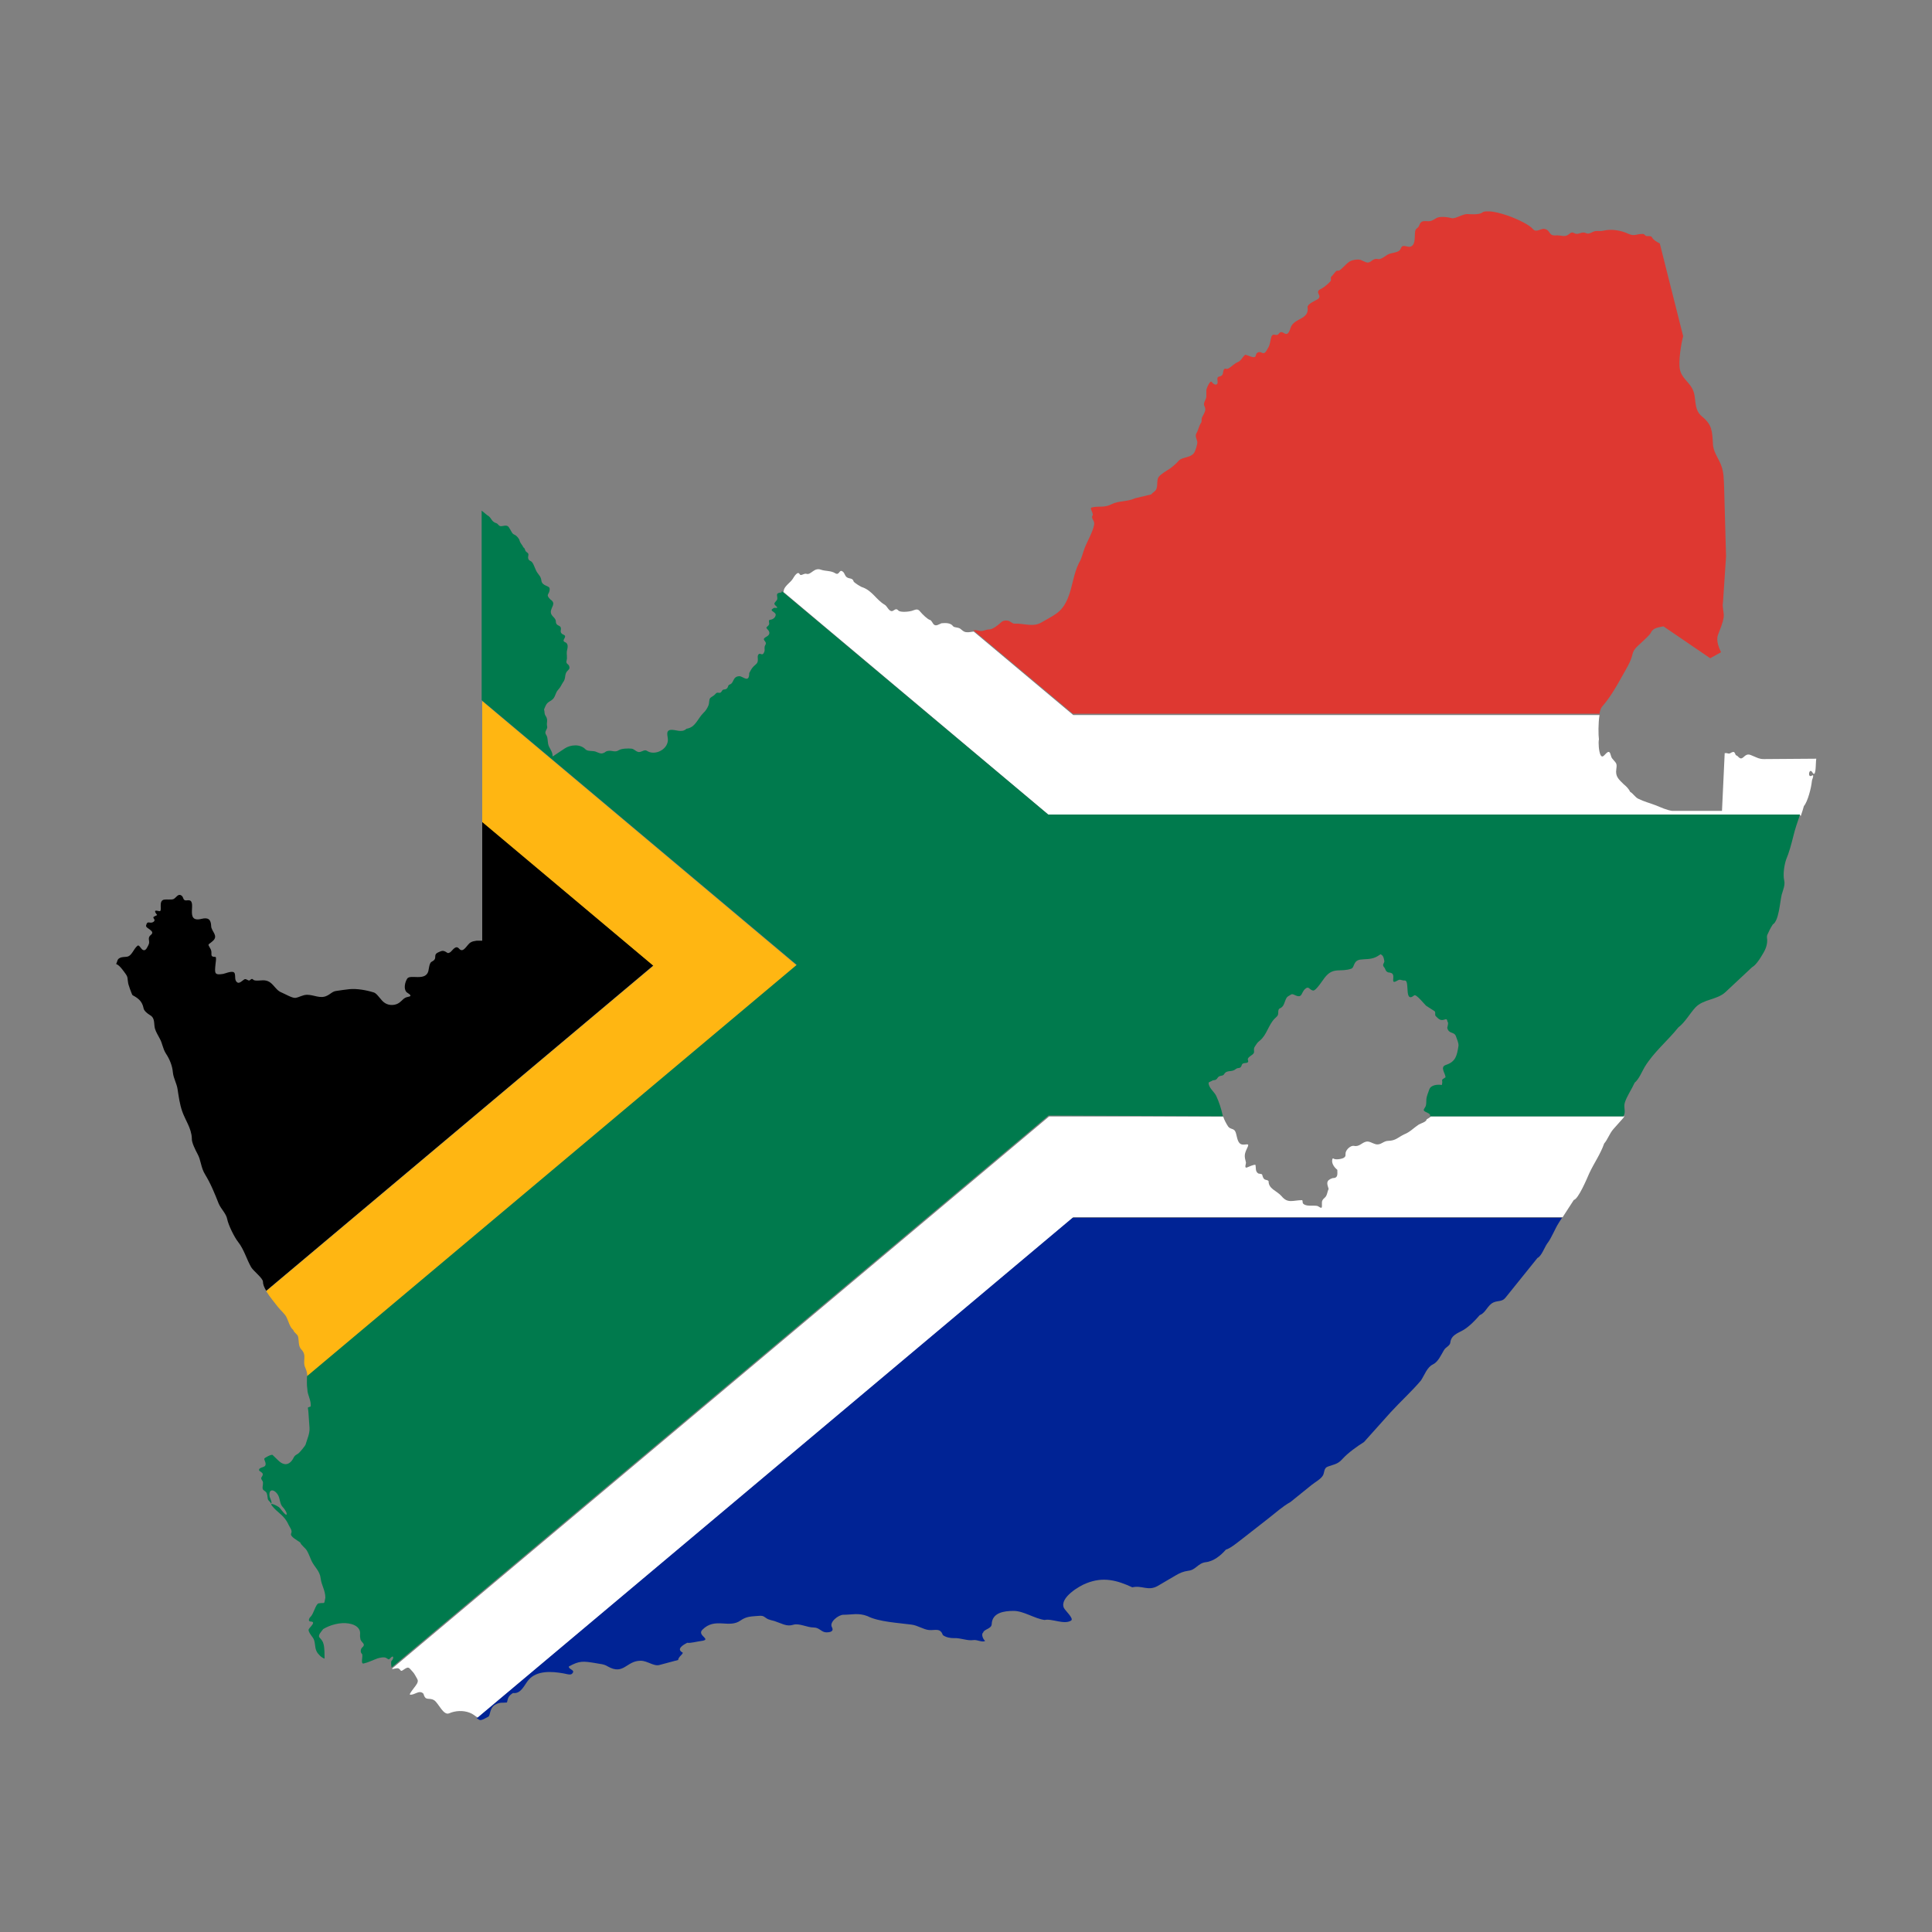
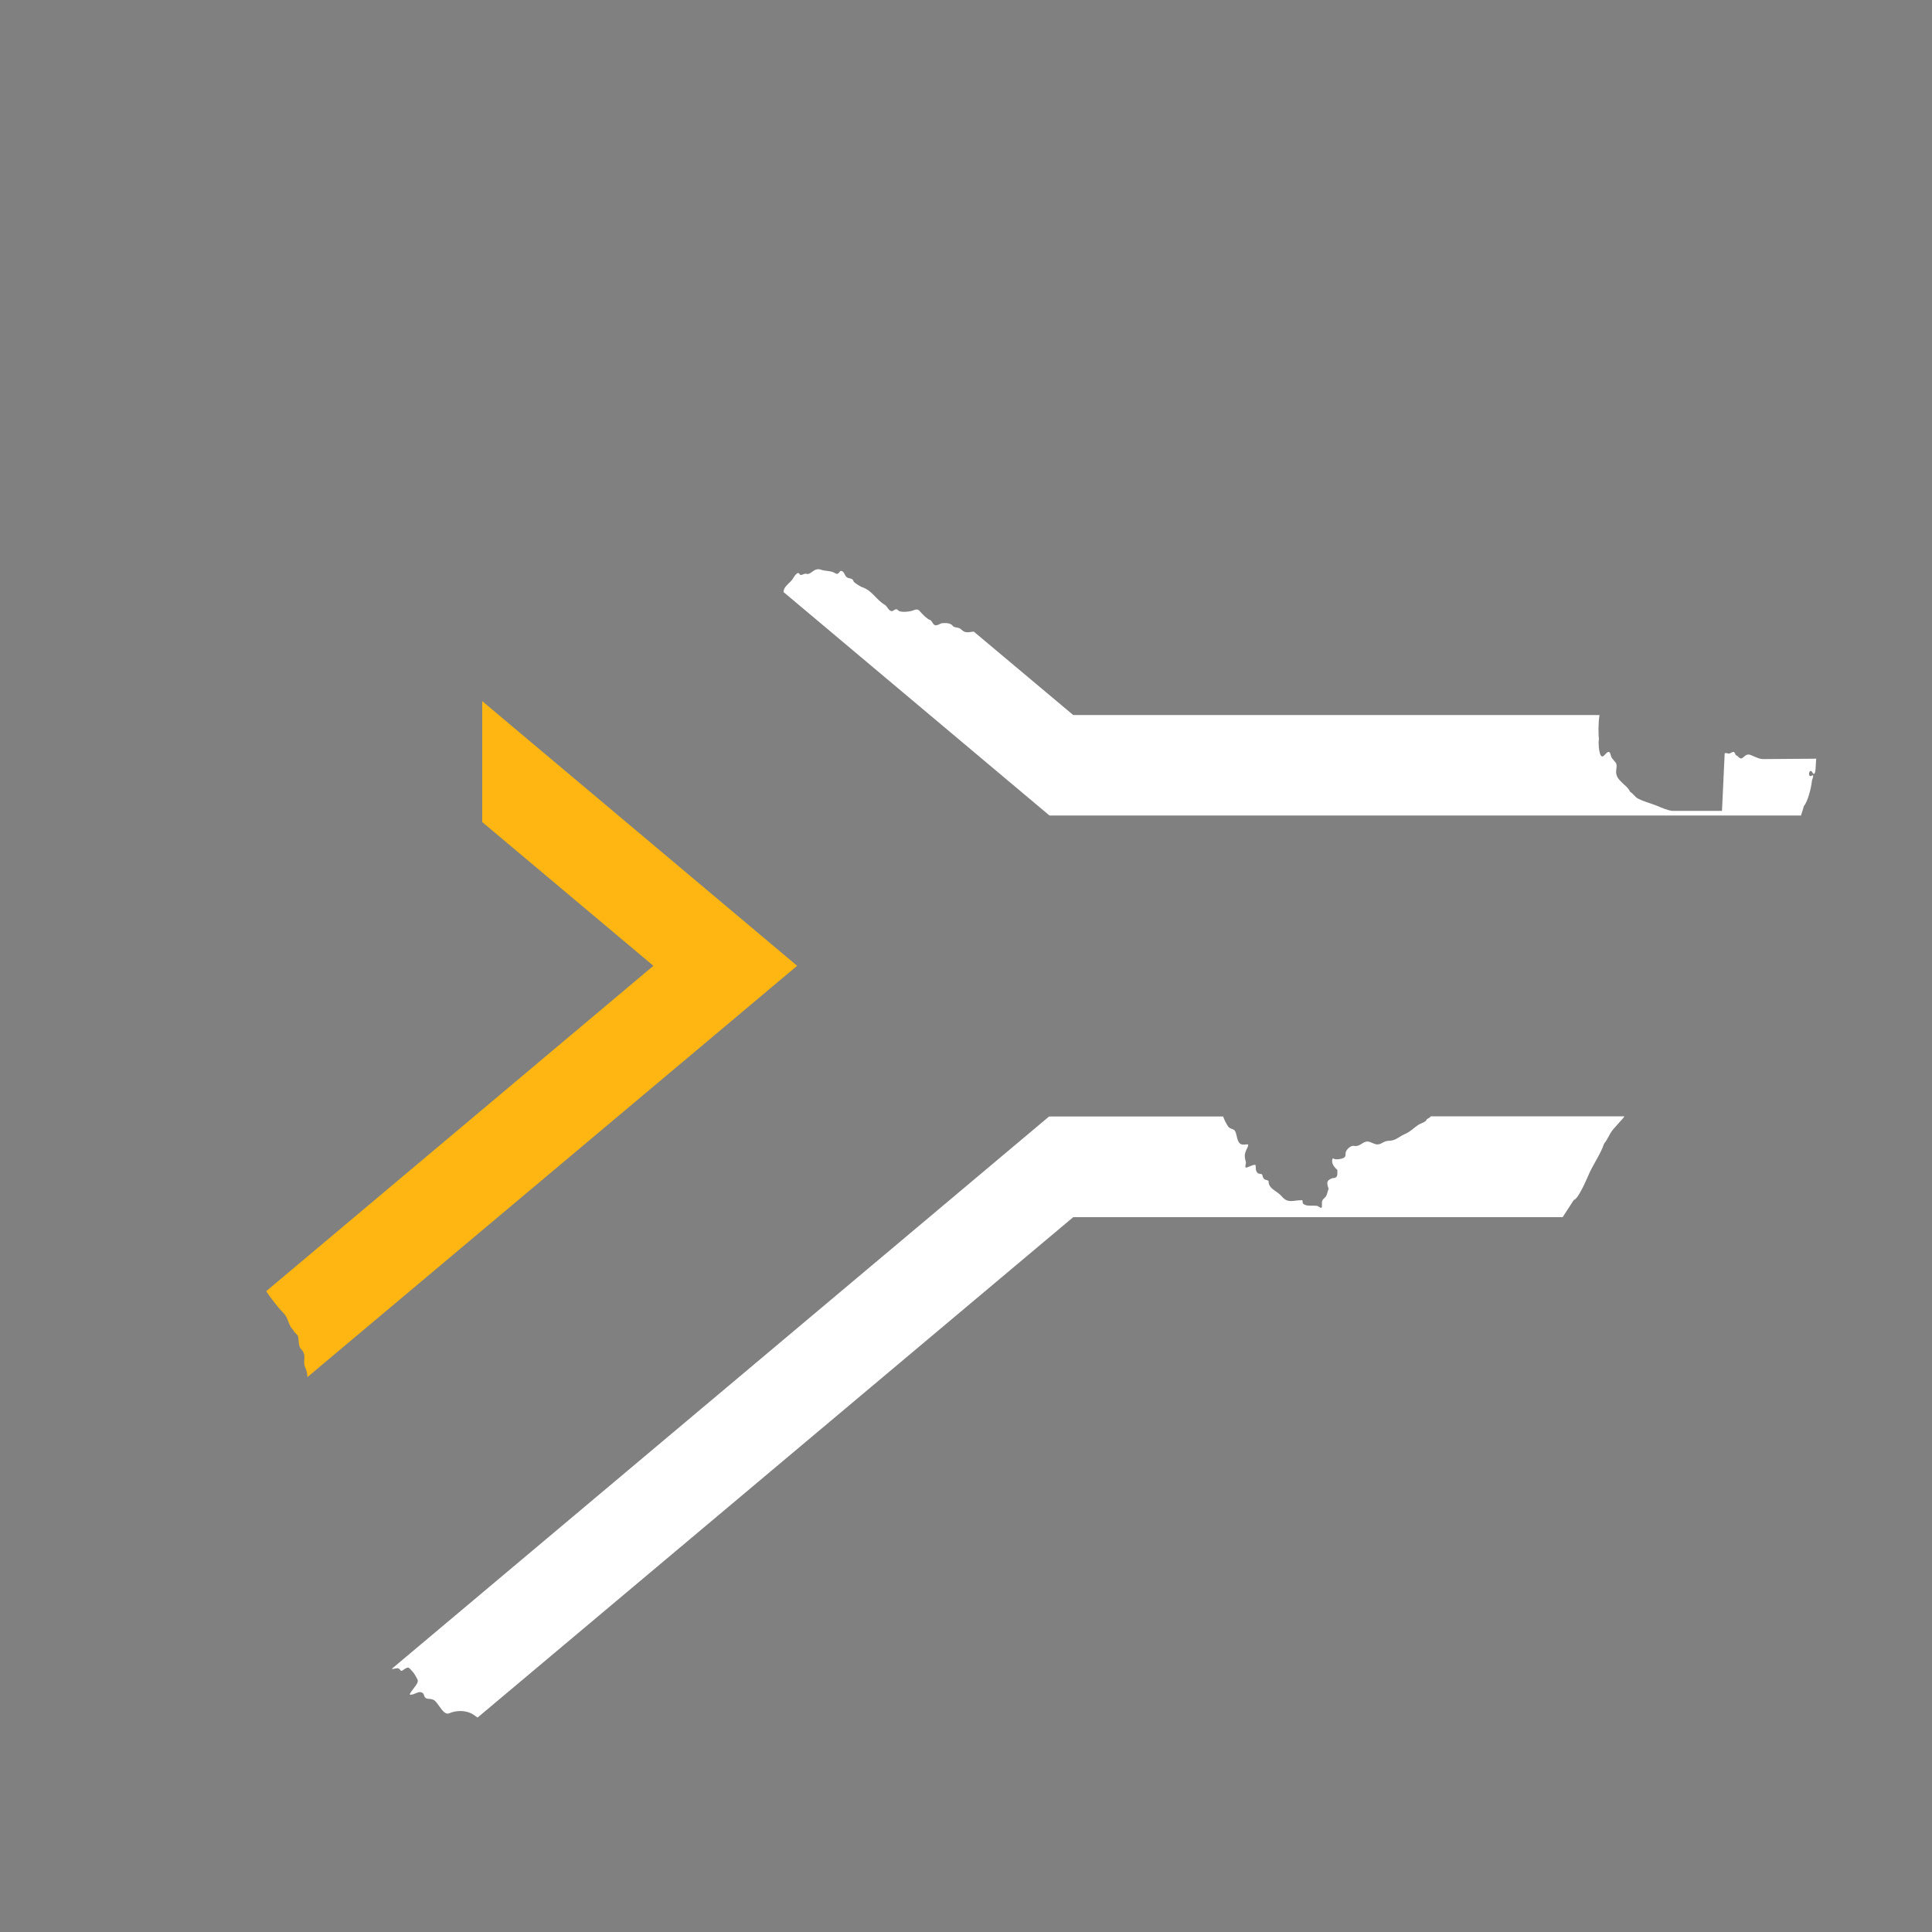
<svg xmlns="http://www.w3.org/2000/svg" id="Calque_1" data-name="Calque 1" viewBox="0 0 100 100">
  <rect x="0" y="0" width="100" height="100" fill="#808080" stroke="none" />
  <defs>
    <style>
      .cls-1 {
        fill: #000;
      }

      .cls-1, .cls-2, .cls-3, .cls-4, .cls-5, .cls-6, .cls-7 {
        stroke-width: 0px;
      }

      .cls-2 {
        fill: none;
      }

      .cls-3 {
        fill: #007a4d;
      }

      .cls-4 {
        fill: #002395;
      }

      .cls-5 {
        fill: #de3831;
      }

      .cls-6 {
        fill: #ffb612;
      }

      .cls-7 {
        fill: #fff;
      }
    </style>
  </defs>
  <path class="cls-2" d="M73.9,57.59c-.27-.12-.13-.15-.05-.34.04-.09.02-.26.03-.36.01-.14.1-.36.15-.49.09-.24.44-.27.65-.23.07-.33-.12-.21.19-.4,0-.2-.31-.53.02-.64.52-.17.57-.51.65-.98.02-.14-.08-.37-.13-.5-.1-.26-.37-.1-.45-.44.02-.08.05-.2.04-.28-.06-.01-.02-.2-.14-.16-.25.09-.32,0-.5-.17-.06-.06.01-.2-.07-.26l-.42-.27c-.08-.05-.52-.62-.62-.54-.55.43-.21-.78-.49-.77-.12,0-.17-.04-.27-.04-.09,0-.33.24-.33.03s.07-.39-.26-.41c-.11-.05-.12-.1-.17-.21-.03-.06-.09-.09-.09-.17,0-.09.08-.14.06-.22-.02-.1-.04-.22-.12-.29l-.07-.05c-.08.05-.17.11-.25.15-.28.12-.53.08-.81.13-.38.06-.28.4-.46.47-.54.2-.9-.08-1.33.41-.12.14-.5.76-.65.72-.2-.04-.21-.25-.41-.08-.22.2-.13.51-.54.31-.19-.09-.18,0-.34.07-.13.07-.17.36-.26.49-.15.21-.25.04-.25.38,0,.15-.08.19-.18.28-.33.33-.41.85-.77,1.14-.14.11-.17.17-.26.31-.1.15,0,.24-.07.36-.07.11-.23.16-.29.27-.03.06.04.13,0,.18-.07.07-.27,0-.31.13-.08.26-.18.11-.34.24-.2.17-.44,0-.58.25-.07.12-.24.04-.33.18-.12.19-.19.08-.33.18-.03.02-.07.03-.11.05,0,0-.02,0-.03.02-.04.24.29.47.39.69.14.3.26.66.33.99,0,.03.02.06.03.09.06.18.16.37.26.52.11.16.3.09.38.28.09.21.09.61.35.65.2.03.4-.11.26.17-.16.32-.15.42-.07.76.01.06-.1.32.05.26.11-.04.34-.16.44-.14.04.17-.01.34.15.45.27.06.17.02.25.21.07.16.19.09.28.18,0,.43.42.5.68.79.33.38.59.2,1.06.2.05.07-.02.15.1.22.18.11.48.03.69.08.05,0,.21.17.23.05.03-.21-.05-.3.14-.47.14-.12.13-.3.21-.46-.09-.28-.16-.44.2-.56.3,0,.25-.2.25-.43-.18-.14-.34-.39-.24-.59.01,0,.02,0,.03,0,.09.09.43.03.54-.03.13-.08.07-.15.1-.27.04-.19.27-.38.43-.35.28.06.39-.17.64-.22.16-.03.32.09.47.13.29.08.39-.16.67-.17.39-.01.49-.19.83-.34.29-.12.48-.33.74-.5.12-.08.39-.14.41-.27.1-.05.19-.1.22-.16.06-.06.03-.13-.14-.2h0Z" />
  <path class="cls-2" d="M24.9,88.99s.03,0,.05,0h-.05Z" />
-   <path class="cls-2" d="M76.95,11h.12s-.08,0-.12,0Z" />
-   <path class="cls-4" d="M25.27,88.86c.12-.06.06-.47.37-.63.26-.14.35-.08.6-.11.06-.25.07-.33.31-.49.42.06.59-.42.8-.67.43-.51,1.21-.45,1.79-.35.1.01.38.11.46.03.22-.21-.16-.21-.16-.38.55-.31.75-.28,1.37-.18.23.05.43.04.64.17.84.48.96-.29,1.71-.29.35,0,.68.3.97.22l.97-.26c.02-.18.24-.28.24-.38-.35-.18,0-.39.23-.51.16.03.53-.07.71-.09.62-.08-.24-.28.08-.59.66-.66,1.37-.04,1.98-.48.3-.21.54-.2.89-.23.21-.02.26-.01.41.1.17.13.36.12.54.2.31.1.54.26.87.16.32-.1.71.14,1.08.14.28,0,.39.25.64.25.19,0,.41-.04.29-.27-.15-.26.34-.64.59-.64.46,0,.78-.11,1.25.07.58.3,1.62.35,2.28.44.32.04.61.25.9.28.31.03.59-.13.72.26.16.12.38.16.57.16.37-.02.68.15,1.02.1.17-.03.45.13.59.05v-.02c-.09-.06-.21-.34-.09-.42.03-.17.43-.19.44-.43.02-.6.63-.69,1.14-.69s1.08.4,1.6.47c.36-.09,1.01.26,1.37.03.16-.1-.31-.52-.37-.65-.25-.53.81-1.15,1.16-1.28.87-.35,1.58-.16,2.38.21.5-.12.81.21,1.31-.07l.92-.54c.24-.14.4-.21.68-.25.37-.04.49-.39.88-.44.41-.04.79-.35,1.05-.65.24-.06.7-.45.9-.6l1.28-1c.39-.3.74-.63,1.17-.87l1.09-.88c.17-.14.48-.3.59-.5.08-.16.04-.38.25-.45.35-.13.5-.11.77-.41.27-.3.76-.65,1.1-.86l1.37-1.53c.51-.56,1.1-1.09,1.58-1.66.19-.29.31-.68.62-.83.27-.13.42-.49.57-.74.1-.17.31-.21.33-.4.04-.37.39-.48.66-.63.33-.2.61-.49.86-.78.32-.12.4-.52.72-.66.23-.1.44-.02.62-.25l1.65-2.05c.2-.08.37-.56.5-.74.24-.31.39-.75.61-1.09l.16-.25h-25.35l-30.83,25.9s.09.06.14.09c.01,0,.03,0,.04.01h.05c.12-.03.25-.11.33-.15h0Z" />
-   <path class="cls-5" d="M82.78,36.99c.03-.19.08-.34.14-.41.39-.44.74-1.03,1.03-1.56.18-.33.46-.76.54-1.13.06-.3.27-.44.48-.64.13-.13.42-.37.49-.52.11-.24.41-.26.64-.31l2.42,1.65.56-.31c-.12-.26-.26-.6-.16-.89.11-.31.26-.62.3-.95.02-.22-.09-.54-.04-.72l.16-2.4-.1-3.58c-.02-.42-.01-.79-.17-1.18-.14-.35-.41-.68-.41-1.1-.04-.64-.05-.96-.55-1.37-.5-.4-.26-.98-.52-1.46-.2-.37-.56-.56-.64-1-.08-.41.06-1.3.17-1.71l-1.21-4.8c-.18-.09-.33-.19-.38-.28-.06-.11-.11-.1-.28-.1-.12,0-.11-.11-.21-.11-.34-.01-.43.14-.76-.01-.38-.18-.88-.26-1.29-.16-.15.04-.27,0-.41.02-.16.02-.32.19-.48.11-.26-.12-.38.12-.61,0-.19-.1-.21.03-.37.11-.16.08-.35,0-.52,0-.49.06-.3-.25-.65-.33-.21-.04-.43.22-.61,0-.17-.2-.75-.5-1.33-.7-.33-.11-.67-.2-.93-.21h-.12c-.11,0-.2.02-.25.07-.17.11-.56.08-.77.07-.18,0-.41.13-.6.19-.08.02-.16.04-.21.02-.15-.04-.34-.07-.5-.06-.04,0-.09,0-.14.01-.2.03-.31.21-.54.21s-.4-.06-.49.21c-.04.14-.14.14-.19.24-.09.19.06.79-.28.87-.16.04-.4-.17-.49.1-.07.2-.39.2-.59.27-.19.07-.41.31-.59.27-.28-.06-.33.19-.55.18-.06,0-.27-.11-.35-.14-.15-.04-.43,0-.57.09-.2.13-.35.35-.53.46-.04.02-.12,0-.15.02-.1.1-.17.21-.27.31-.04.04.01.14-.02.2-.06.11-.33.32-.43.38-.15.09-.3.12-.19.33.06.1.04.18-.06.25-.12.07-.54.25-.52.41.1.66-.72.55-.88,1.07-.21.68-.39,0-.61.3-.13.18-.3-.09-.39.18-.05.17-.06.4-.16.55-.09.12-.14.36-.34.25-.14-.07-.28,0-.3.15-.03.23-.51-.08-.56-.03-.17.15-.17.29-.41.39-.17.07-.44.38-.56.33-.17-.07-.15.22-.19.29-.1.19-.32,0-.26.34.04.26-.18.22-.29.06-.1-.15-.29.37-.29.4v.32c0,.16-.1.25-.12.39s.1.2.06.36c-.04.15-.1.22-.16.35-.05.1,0,.2-.05.28-.12.17-.13.35-.24.54-.09.15.01.28.04.44.02.12-.1.51-.18.6-.21.26-.63.18-.81.42-.07.09-.33.31-.42.37-.18.12-.47.28-.59.44-.1.14-.05.4-.1.57-.04.18-.19.2-.28.33l-.84.2c-.4.19-.86.12-1.22.31-.39.2-.66.07-1.03.17-.12.03.12.32.05.41-.1.16.13.26.08.49-.07.37-.35.84-.49,1.2-.09.23-.16.57-.29.76-.3.6-.33,1.25-.59,1.86-.32.74-.69.83-1.36,1.23-.44.26-.93.03-1.4.06-.11,0-.2-.14-.36-.16-.11-.01-.22,0-.31.08-.15.14-.44.38-.63.38-.22,0-.31.13-.56.06-.1-.03-.19-.03-.26-.02l5.15,4.32h27.24Z" />
  <path class="cls-7" d="M80.89,62.99l.57-.88c.24-.05.69-1.13.8-1.38.24-.52.58-.99.77-1.54.19-.22.27-.51.48-.75l.49-.55s.06-.07.08-.11h-10.02c-.03.05-.12.1-.22.16-.01.13-.29.2-.41.27-.26.17-.44.38-.74.5-.34.16-.44.33-.83.34-.27,0-.39.25-.67.17-.15-.04-.31-.16-.47-.13-.24.05-.36.28-.64.22-.16-.03-.39.17-.43.35-.02.12.03.19-.1.27-.1.06-.44.12-.54.03-.01,0-.02,0-.03,0-.1.2.06.45.24.59,0,.23.05.43-.25.43-.35.12-.29.28-.2.56-.08.16-.07.35-.21.46-.2.17-.12.26-.14.47-.01.12-.18-.04-.23-.05-.21-.04-.51.03-.69-.08-.12-.07-.05-.16-.1-.22-.47,0-.74.19-1.06-.2-.26-.3-.68-.37-.68-.79-.09-.09-.21-.02-.28-.18-.09-.2.02-.16-.25-.21-.17-.11-.11-.28-.15-.45-.11-.01-.34.1-.44.14-.15.05-.04-.2-.05-.26-.09-.34-.09-.43.07-.76.14-.28-.05-.14-.26-.17-.27-.04-.26-.43-.35-.65-.08-.2-.26-.12-.38-.28-.1-.15-.2-.34-.26-.52h-9.01l-34,28.57s0,.02,0,.03c.08,0,.26-.07.33-.03.12.05.08.2.25.07.29-.2.27-.12.48.1.09.09.17.26.24.38.09.15-.08.33-.16.44-.05.08-.23.28-.23.36.23.06.49-.28.71-.04.11.41.28.16.56.34.22.15.47.8.77.67.32-.14.73-.16,1.06-.03.17.06.28.17.41.25l30.83-25.9h25.34Z" />
  <path class="cls-7" d="M93.22,42.2c.05-.16.11-.32.15-.48.2-.23.38-.95.41-1.27,0-.09.07-.19.07-.28,0-.1-.07,0-.14,0-.15,0-.05-.44.1-.19.18.3.17-.39.18-.47,0-.08.01-.16.02-.24l-2.71.02c-.24,0-.34-.07-.54-.15-.11-.04-.22-.12-.35-.07-.1.04-.14.11-.22.16-.11.07-.18-.02-.26-.1l-.09-.05s-.05-.16-.11-.16c-.08,0-.14.05-.2.08-.04.01-.11,0-.15-.02-.02,0-.08,0-.11,0l-.14,2.99h-2.59c-.3-.05-.55-.17-.82-.28-.31-.12-.63-.2-.93-.35-.16-.08-.28-.29-.41-.35-.06-.14-.21-.3-.33-.39-.26-.26-.45-.4-.39-.79.05-.34-.02-.3-.22-.56-.09-.12-.07-.41-.24-.31-.13.08-.25.35-.36.13-.08-.16-.12-.62-.08-.8-.03-.22-.04-.83.03-1.26h-27.24l-5.15-4.32c-.14.01-.24.05-.4.03-.13-.02-.2-.1-.3-.18-.11-.08-.32-.05-.37-.13-.13-.18-.4-.17-.6-.15-.13.05-.29.18-.41.05-.05-.06-.11-.2-.18-.22-.13-.03-.4-.3-.5-.42-.15-.2-.25-.11-.45-.05-.13.04-.59.09-.69-.02-.13-.15-.21,0-.32.03-.17.03-.26-.26-.39-.33-.44-.26-.63-.71-1.14-.9-.06,0-.46-.25-.47-.31-.05-.21-.28-.1-.4-.26-.08-.11-.07-.2-.2-.27-.15-.07-.14.24-.35.11-.22-.14-.5-.1-.73-.18-.37-.14-.52.29-.76.21-.13-.04-.29.14-.35.02-.1-.19-.29.13-.35.23-.12.2-.41.36-.47.59,0,.04-.01.08-.02.1l13.77,11.57h38.93Z" />
-   <path class="cls-1" d="M24.96,42.55v6.14c-.06,0-.21,0-.29,0-.11.02-.22.03-.31.09-.19.1-.37.59-.6.32-.18-.21-.35.12-.46.19-.14.08-.14.02-.24-.03-.16-.09-.25-.02-.39.04-.29.14.02.31-.33.48-.12.06-.14.37-.17.49-.15.53-.94.15-1.09.38-.12.18-.2.53-.04.7.05.06.39.2.07.25-.21.04-.26.16-.43.29-.21.16-.53.17-.75.03-.22-.13-.39-.49-.58-.55-.38-.12-.88-.21-1.27-.17-.22.02-.45.06-.67.09-.2.02-.31.17-.49.25-.34.17-.67-.05-1.02-.05-.24,0-.4.13-.61.16-.16.02-.55-.21-.72-.28-.38-.15-.44-.63-.95-.63-.11,0-.44.05-.51-.03-.1-.12-.16.07-.24.04-.06-.02-.15-.1-.22-.06-.09.05-.24.22-.35.17-.18-.1-.1-.31-.15-.47-.06-.2-.48,0-.6.02-.45.07-.44-.03-.4-.46,0-.06.07-.42,0-.42-.33,0-.14-.17-.24-.39-.17-.33-.18-.18.11-.44.3-.27-.08-.49-.09-.76-.01-.34-.14-.47-.5-.38-.94.23-.14-1.04-.73-.96-.26.04-.17-.14-.3-.24-.19-.14-.28.12-.43.18-.11.04-.37,0-.5.03-.27.08-.07.53-.19.59-.04.02-.32-.1-.24.06.08.18.18.1-.06.22-.14.07.12.15-.03.27-.19.14-.32-.11-.39.2-.03.15.51.27.25.48-.22.18-.01.32-.13.53-.05.09-.12.29-.25.26-.14-.03-.21-.3-.31-.23-.21.16-.29.53-.55.57-.14.02-.25,0-.38.07-.13.06-.12.21-.18.31.02,0,.03.01.05.02.15.07.35.36.45.5.12.17.08.23.12.44,0,.08.2.63.23.65.3.16.5.32.57.67.01.13.22.3.33.36.28.16.19.43.26.7.06.2.16.34.25.52.14.25.15.5.31.76.2.3.34.64.37,1,.03.29.2.57.24.85.06.39.11.77.24,1.15.16.46.48.88.5,1.4-.02.21.19.61.29.8.19.34.17.7.39,1.06.3.49.5.99.71,1.52.12.28.39.52.44.8.06.31.37.94.57,1.19.3.38.43.88.67,1.3.12.2.61.57.61.75,0,.14.07.31.17.47l20.04-16.84-8.86-7.46h0Z" />
  <path class="cls-6" d="M24.96,36.3v6.25s8.86,7.44,8.86,7.44l-20.04,16.84c.18.3.45.61.6.81.13.17.37.37.45.54.1.2.17.52.35.66.04.15.22.21.25.35.05.21,0,.49.17.66.31.33.03.59.21.96.07.16.1.31.1.47l25.35-21.29-16.3-13.7h0Z" />
-   <path class="cls-3" d="M63.31,57.8s-.02-.06-.03-.09c-.07-.33-.19-.69-.33-.99-.1-.21-.42-.44-.39-.69,0,0,.02,0,.03-.02.03-.02.08-.03.11-.05.14-.1.21.01.33-.18.09-.14.26-.06.33-.18.14-.24.38-.09.58-.25.17-.14.26.02.34-.24.04-.12.24-.06.31-.13.05-.05-.02-.12,0-.18.05-.12.21-.17.29-.27.08-.11-.03-.2.07-.36.1-.15.12-.2.26-.31.36-.29.44-.81.77-1.14.09-.09.18-.14.18-.28,0-.34.1-.17.25-.38.09-.13.13-.42.26-.49.16-.08.16-.16.34-.07.41.2.32-.11.54-.31.2-.18.21.04.41.08.16.03.53-.59.65-.72.42-.5.78-.22,1.33-.41.18-.06.09-.41.46-.47.28-.04.53,0,.81-.13.09-.04.17-.1.25-.15l.07.05c.09.07.1.2.12.29.02.09-.06.14-.06.22,0,.08.06.11.09.17.05.11.05.16.17.21.34.02.26.21.26.41s.24-.03.33-.03c.1,0,.15.05.27.04.28-.01-.05,1.21.49.77.11-.08.55.49.62.54l.42.27c.09.05.01.2.07.26.18.18.25.26.5.17.13-.04.08.14.14.16.01.08-.02.2-.04.28.08.34.36.18.45.44.05.14.15.36.13.5-.08.48-.13.81-.65.98-.33.11-.02.44-.02.64-.3.19-.11.08-.19.4-.21-.04-.57-.01-.65.23-.05.14-.14.36-.15.49-.01.1,0,.27-.03.36-.08.19-.22.22.05.34.17.07.2.14.16.2h10.02c.15-.25-.02-.46.08-.74.12-.34.35-.67.5-1,.22-.18.37-.56.51-.8.47-.78,1.19-1.36,1.75-2.06.36-.28.58-.7.88-1.03.41-.44,1.11-.39,1.55-.79l1.39-1.3c.16-.08.38-.39.47-.55.17-.27.31-.51.31-.84,0-.11-.03-.16,0-.27.08-.18.18-.39.29-.55.32-.19.37-1.18.46-1.54.06-.22.19-.5.13-.74-.07-.3,0-.79.1-1.08.16-.38.27-.8.37-1.2.09-.38.22-.75.35-1.13h-38.92l-13.78-11.56c-.03.12-.03.04-.19.1-.14.05.01.24-.07.36-.13.18-.21.16,0,.35.08.08-.1.05-.14.05-.13.08-.19.11-.05.2.04.03.13.09.13.15,0,.15-.15.26-.29.27-.11,0-.03.18-.05.23-.06.16-.23.12-.08.27.13.13.13.27-.05.37-.35.19.07.21-.07.44-.08.14,0,.21-.05.35-.1.26-.2.02-.3.13-.11.12.06.35-.13.51-.21.18-.23.23-.35.46,0,.55-.34.15-.51.16-.36.01-.27.36-.5.43-.14.04-.03.24-.3.26-.1,0-.1.12-.18.16-.08.04-.17-.05-.25.06-.1.12-.2.14-.28.22-.07.08-.04.26-.09.38-.06.15-.15.29-.27.4-.3.3-.4.74-.87.81-.24.24-.59.02-.83.06-.27.05-.12.34-.13.53-.02.5-.69.82-1.09.55-.11-.07-.25.04-.35.06-.18.04-.28-.15-.44-.17-.17-.02-.52-.01-.66.08-.23.15-.38-.04-.65.06-.24.18-.32.1-.56.01-.15-.05-.42,0-.52-.12-.27-.28-.77-.24-1.07-.04l-.57.38s-.05.06-.06,0c0-.18-.1-.31-.18-.47-.11-.23-.03-.45-.16-.63-.11-.16.1-.28.06-.42-.05-.21.07-.33-.08-.55-.08-.12-.04-.2-.08-.33.12-.3.14-.33.39-.48.21-.14.17-.36.35-.55.1-.1.16-.25.24-.37.16-.2.07-.39.2-.56.07-.09.16-.12.13-.25-.04-.18-.2-.11-.14-.34.04-.15-.01-.3.01-.46.03-.15.11-.39-.09-.47-.18-.07,0-.19,0-.3,0-.08-.12-.09-.17-.14-.11-.11-.03-.18-.05-.3-.02-.15-.26-.09-.26-.33,0-.21-.26-.27-.26-.49,0-.26.3-.44-.02-.65-.29-.29-.03-.24-.04-.55,0-.19-.39-.12-.43-.44-.03-.2-.1-.24-.21-.4-.11-.16-.16-.4-.27-.54-.07-.09-.17-.06-.2-.2-.03-.11.07-.22-.05-.3-.16-.1-.07-.18-.2-.27-.07-.15-.15-.19-.2-.36-.02-.09-.13-.21-.2-.26-.08-.05-.15-.06-.2-.16-.05-.09-.1-.18-.16-.27-.11-.15-.32-.02-.44-.05-.09-.02-.11-.12-.2-.15-.28-.08-.23-.29-.48-.42l-.28-.23v9.81s16.31,13.7,16.31,13.7l-25.35,21.29c0,.22-.02.45.02.69,0,.28.21.57.17.88-.2.08-.14,0-.12.25l.06.85c.02.3-.12.58-.2.86,0,.05-.32.44-.39.48s-.18.1-.21.17c-.19.4-.48.51-.82.18l-.29-.28c-.05-.05-.4.13-.43.19-.03.05.19.33-.03.42-.07.03-.22.06-.24.14-.04.14.32.12.14.38-.07.09,0,.15.04.22.05.08,0,.24,0,.34,0,.14.09.14.17.22s.08.24.1.36c.02.11.14.14.16.24.1,0-.05-.3-.06-.34-.09-.47.27-.4.44-.08.1.19.08.45.24.61.06.06.2.25.2.35,0,.18-.33-.28-.36-.31-.07-.09-.59-.34-.4-.11.3.38.63.48.85.97.06.14.22.3.14.46-.08.16.33.36.47.47.05.14.25.27.34.41.1.17.16.35.24.53.17.36.43.51.48.93.04.35.24.6.24.99-.08.38,0,.23-.35.29-.15.03-.25.54-.42.7-.07.06-.14.23,0,.24.32.01-.02.27-.09.4-.05.1.15.35.21.43.15.2.08.49.2.72.07.14.26.33.41.37,0-.19,0-.55-.05-.74-.04-.16-.1-.23-.21-.35-.11-.12.12-.34.19-.44.36-.22.89-.36,1.31-.29.19.03.4.1.52.26.14.19.04.32.09.51,0,.21.32.27.11.46-.09.07-.13.25-.03.34.09.09-.1.55.1.5.23-.05.48-.18.71-.26.12-.04.35-.09.46-.02.13.08.11.11.23-.02.15-.16.16.05.04.16-.05.05-.02.26,0,.35l34-28.57,9.02.04h0Z" />
</svg>